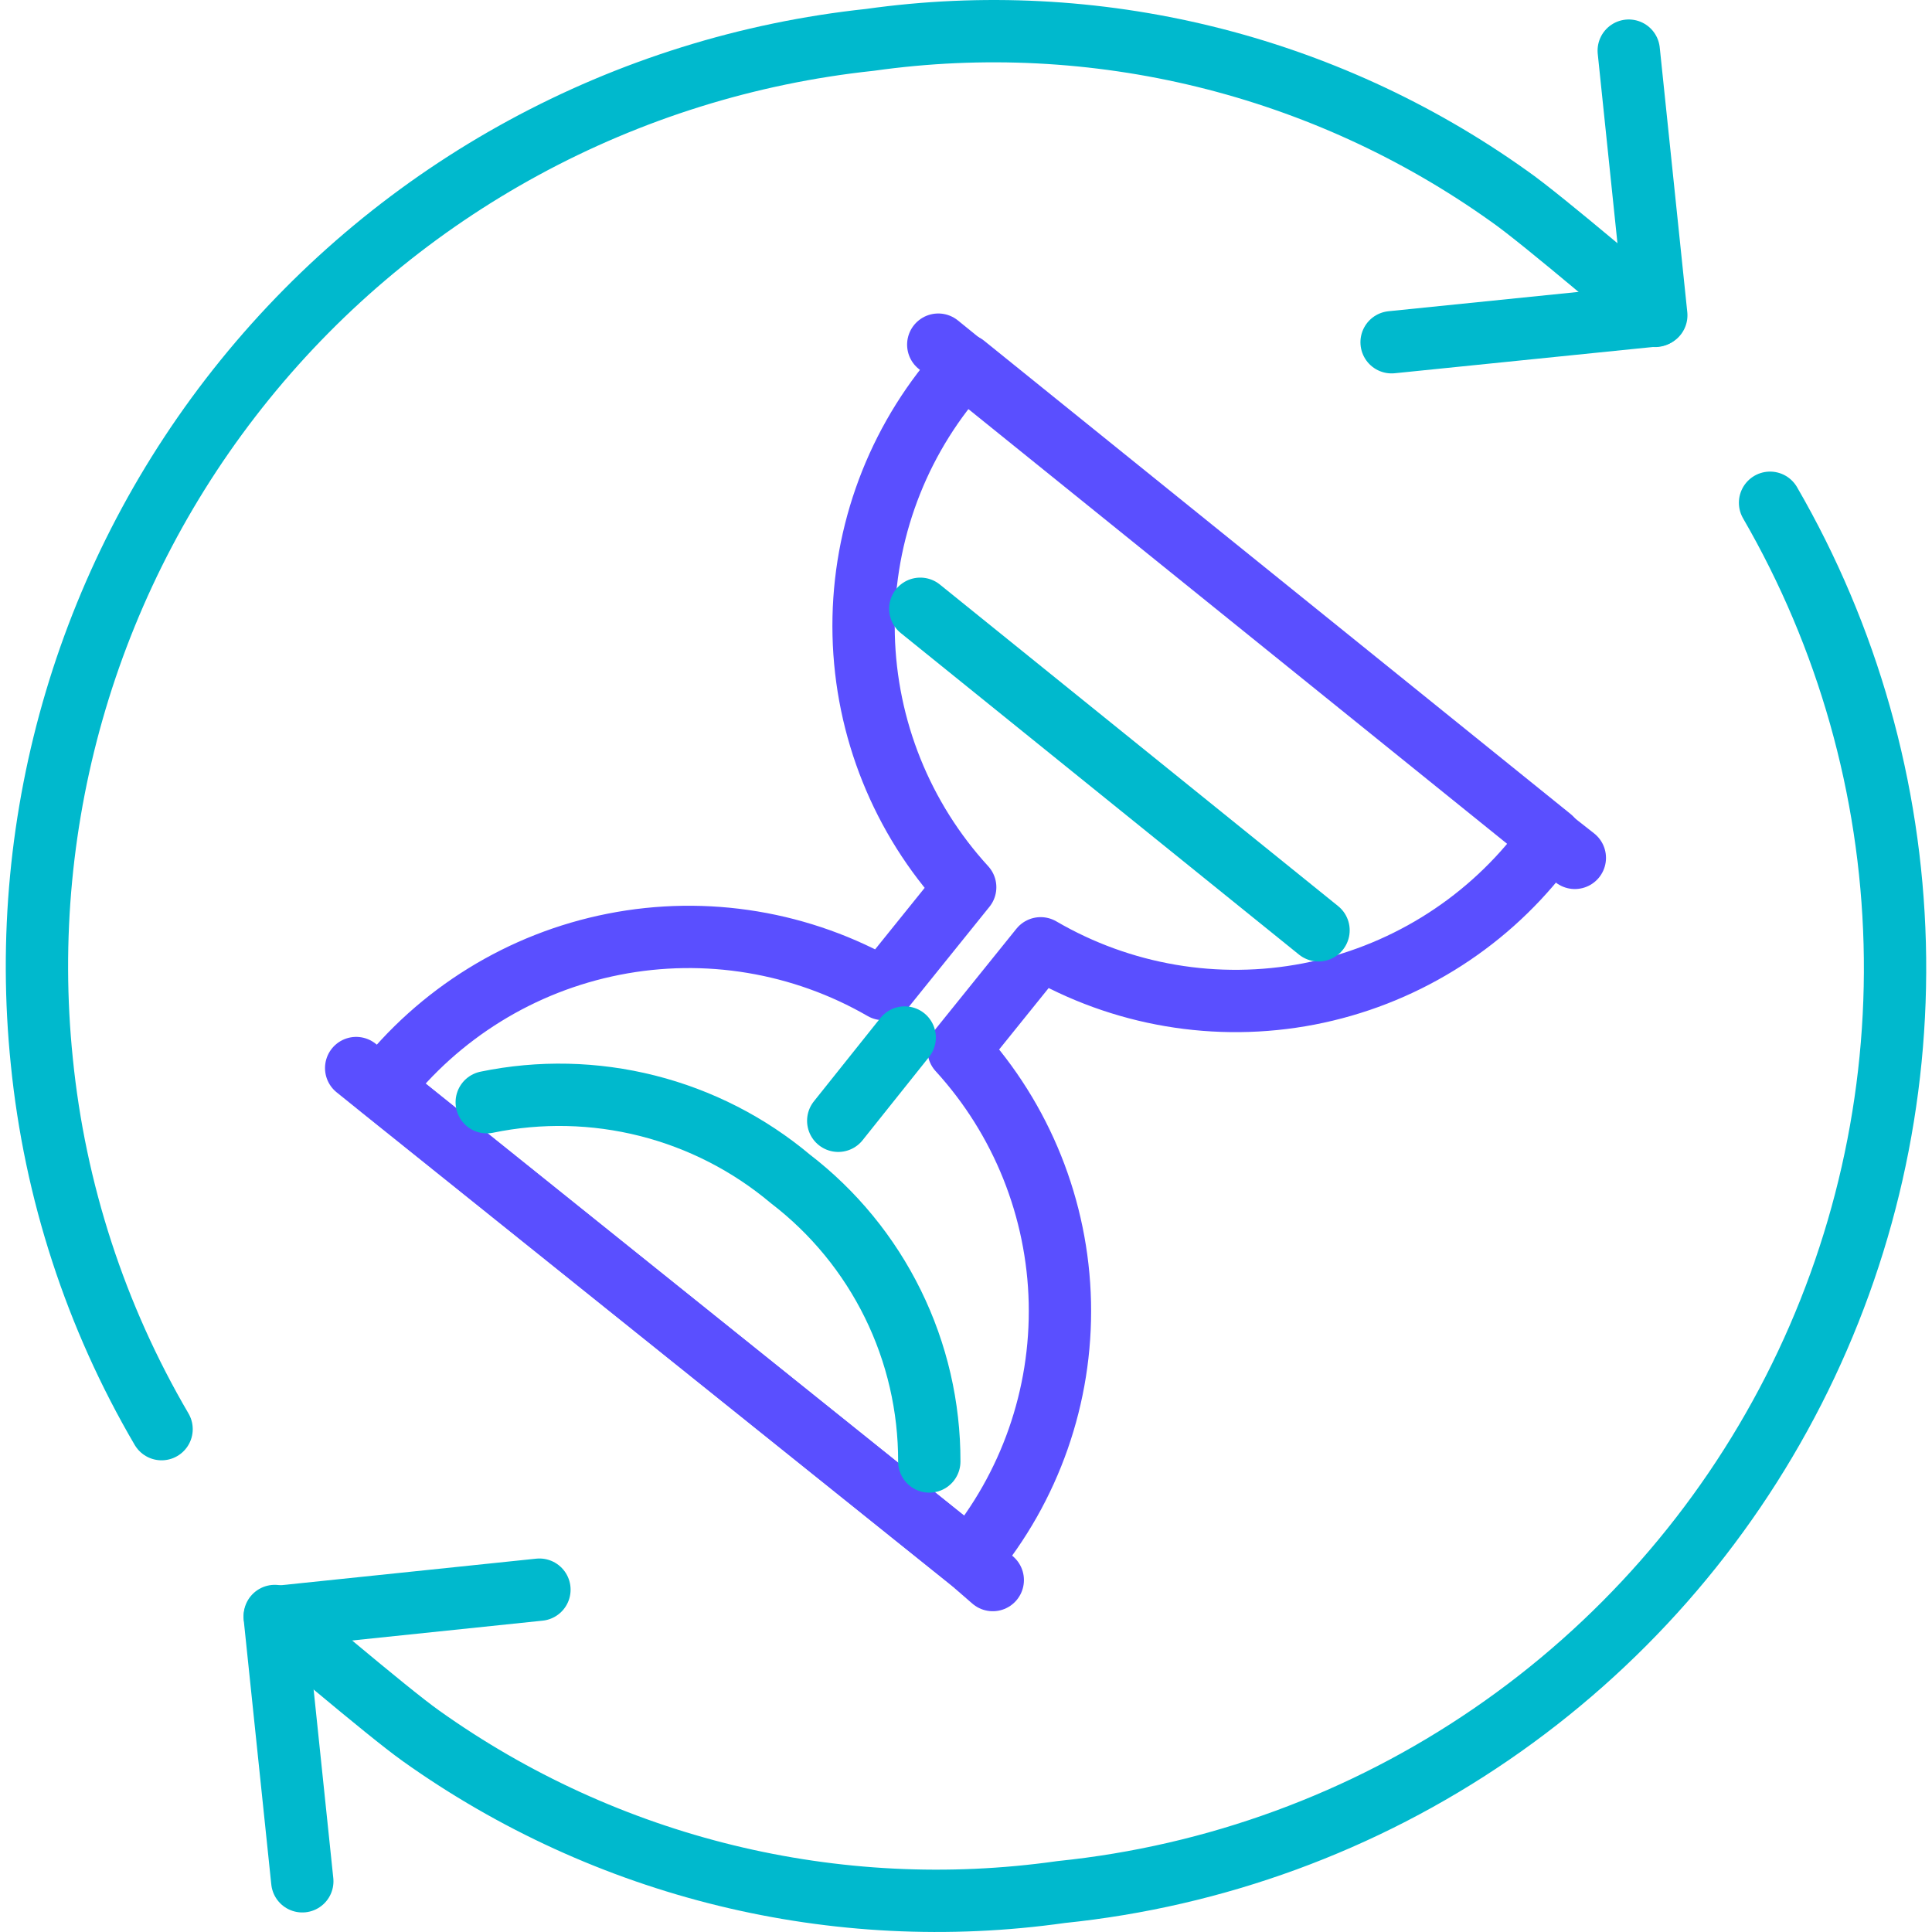
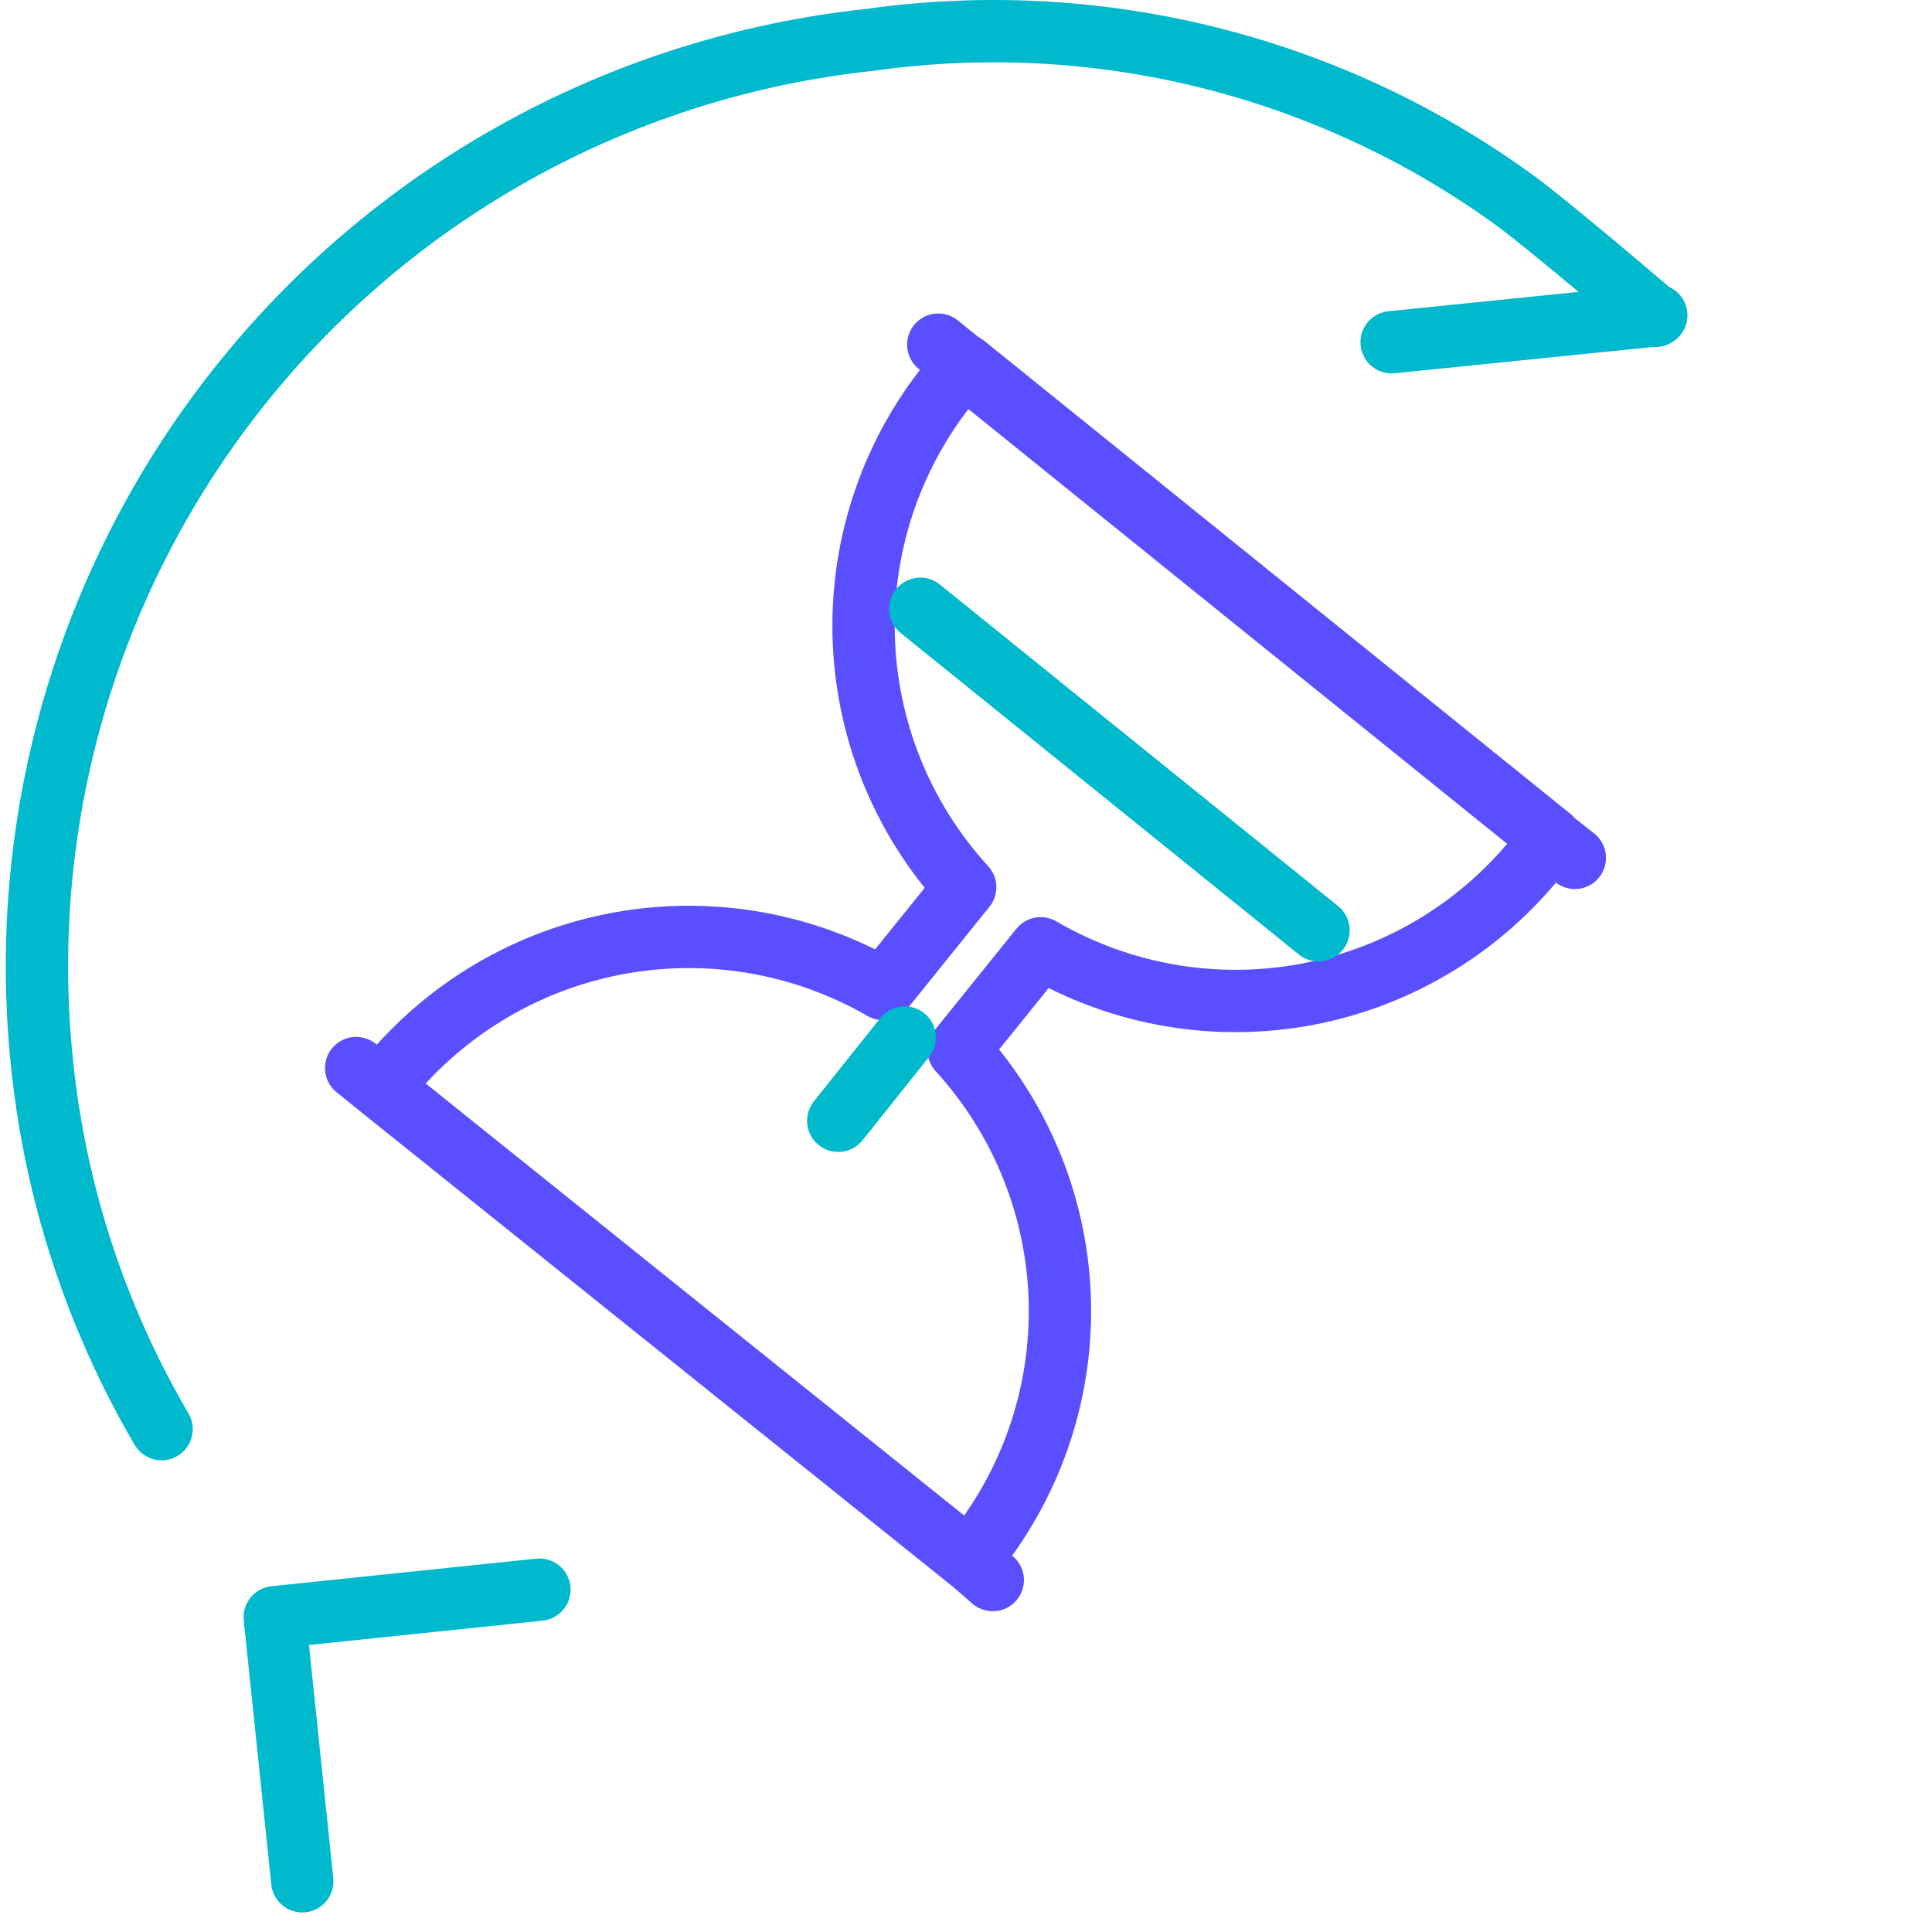
<svg xmlns="http://www.w3.org/2000/svg" width="62" height="62" viewBox="0 0 62 62" fill="none">
  <path d="M17.311 51.014L8.817 51.898L9.701 60.373" stroke="#00B9CD" stroke-width="2" stroke-linecap="round" stroke-linejoin="round" />
-   <path d="M56.803 16.134C59.297 20.441 60.672 25.304 60.804 30.279C60.936 35.255 59.819 40.184 57.557 44.617C55.294 49.05 51.958 52.846 47.852 55.658C43.746 58.471 39.001 60.211 34.05 60.718C26.812 61.743 19.457 59.947 13.506 55.703C12.469 54.972 8.817 51.859 8.817 51.859" stroke="#00B9CD" stroke-width="2" stroke-linecap="round" stroke-linejoin="round" />
  <path d="M5.185 45.863C3.07 42.253 1.759 38.228 1.342 34.064C0.534 26.195 2.878 18.327 7.859 12.182C12.841 6.037 20.054 2.117 27.919 1.279C35.145 0.26 42.485 2.056 48.425 6.294C49.482 7.025 53.114 10.138 53.114 10.138" stroke="#00B9CD" stroke-width="2" stroke-linecap="round" stroke-linejoin="round" />
-   <path d="M44.658 10.983L53.152 10.119L52.268 1.625" stroke="#00B9CD" stroke-width="2" stroke-linecap="round" stroke-linejoin="round" />
+   <path d="M44.658 10.983L53.152 10.119" stroke="#00B9CD" stroke-width="2" stroke-linecap="round" stroke-linejoin="round" />
  <path d="M31.128 50.034C33.054 47.728 34.079 44.801 34.012 41.798C33.944 38.794 32.79 35.916 30.763 33.699L33.396 30.432C35.992 31.946 39.049 32.467 42 31.898C44.951 31.328 47.595 29.708 49.443 27.338C49.558 27.203 49.654 27.03 49.769 26.896L30.955 11.714C30.84 11.848 30.705 11.983 30.59 12.137C28.666 14.445 27.645 17.372 27.716 20.376C27.787 23.38 28.945 26.256 30.974 28.472L28.342 31.739C25.728 30.229 22.656 29.718 19.694 30.302C16.733 30.885 14.084 32.522 12.237 34.91L31.128 50.072V50.034Z" stroke="#5A4FFF" stroke-width="2" stroke-linecap="round" stroke-linejoin="round" />
  <path d="M31.859 50.706L31.128 50.072L12.218 34.91L11.43 34.275" stroke="#5A4FFF" stroke-width="2" stroke-linecap="round" stroke-linejoin="round" />
  <path d="M30.11 11.06L30.917 11.714L49.731 26.896L50.538 27.53" stroke="#5A4FFF" stroke-width="2" stroke-linecap="round" stroke-linejoin="round" />
  <path d="M29.533 19.536L42.313 29.855" stroke="#00B9CD" stroke-width="2" stroke-linecap="round" stroke-linejoin="round" />
-   <path d="M15.62 35.371C17.325 35.019 19.086 35.058 20.774 35.484C22.461 35.91 24.03 36.712 25.363 37.831C26.754 38.898 27.88 40.272 28.653 41.845C29.427 43.418 29.826 45.148 29.822 46.901" stroke="#00B9CD" stroke-width="2" stroke-linecap="round" stroke-linejoin="round" />
  <path d="M29.033 33.295L26.9 35.967" stroke="#00B9CD" stroke-width="2" stroke-linecap="round" stroke-linejoin="round" />
</svg>